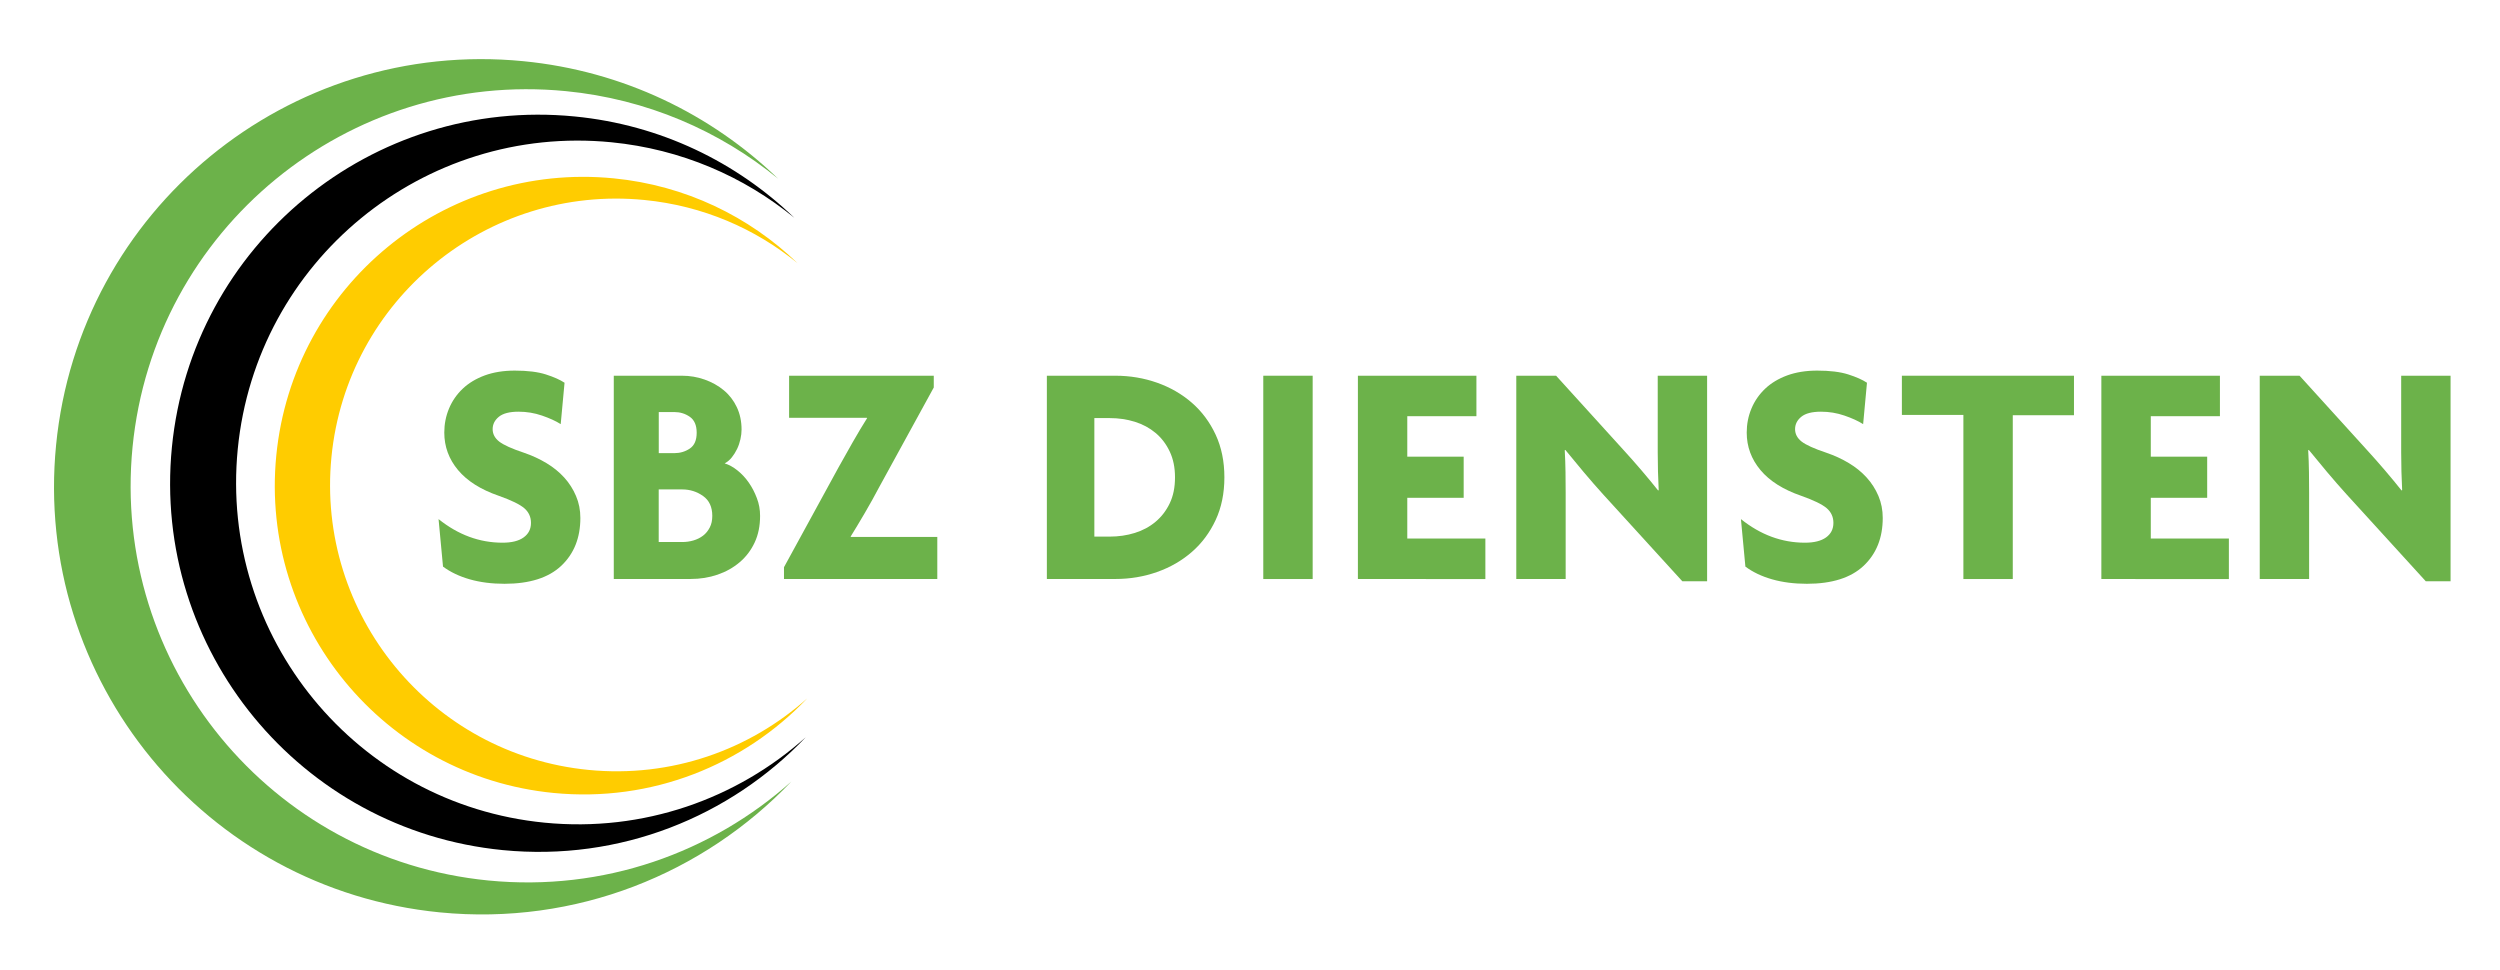
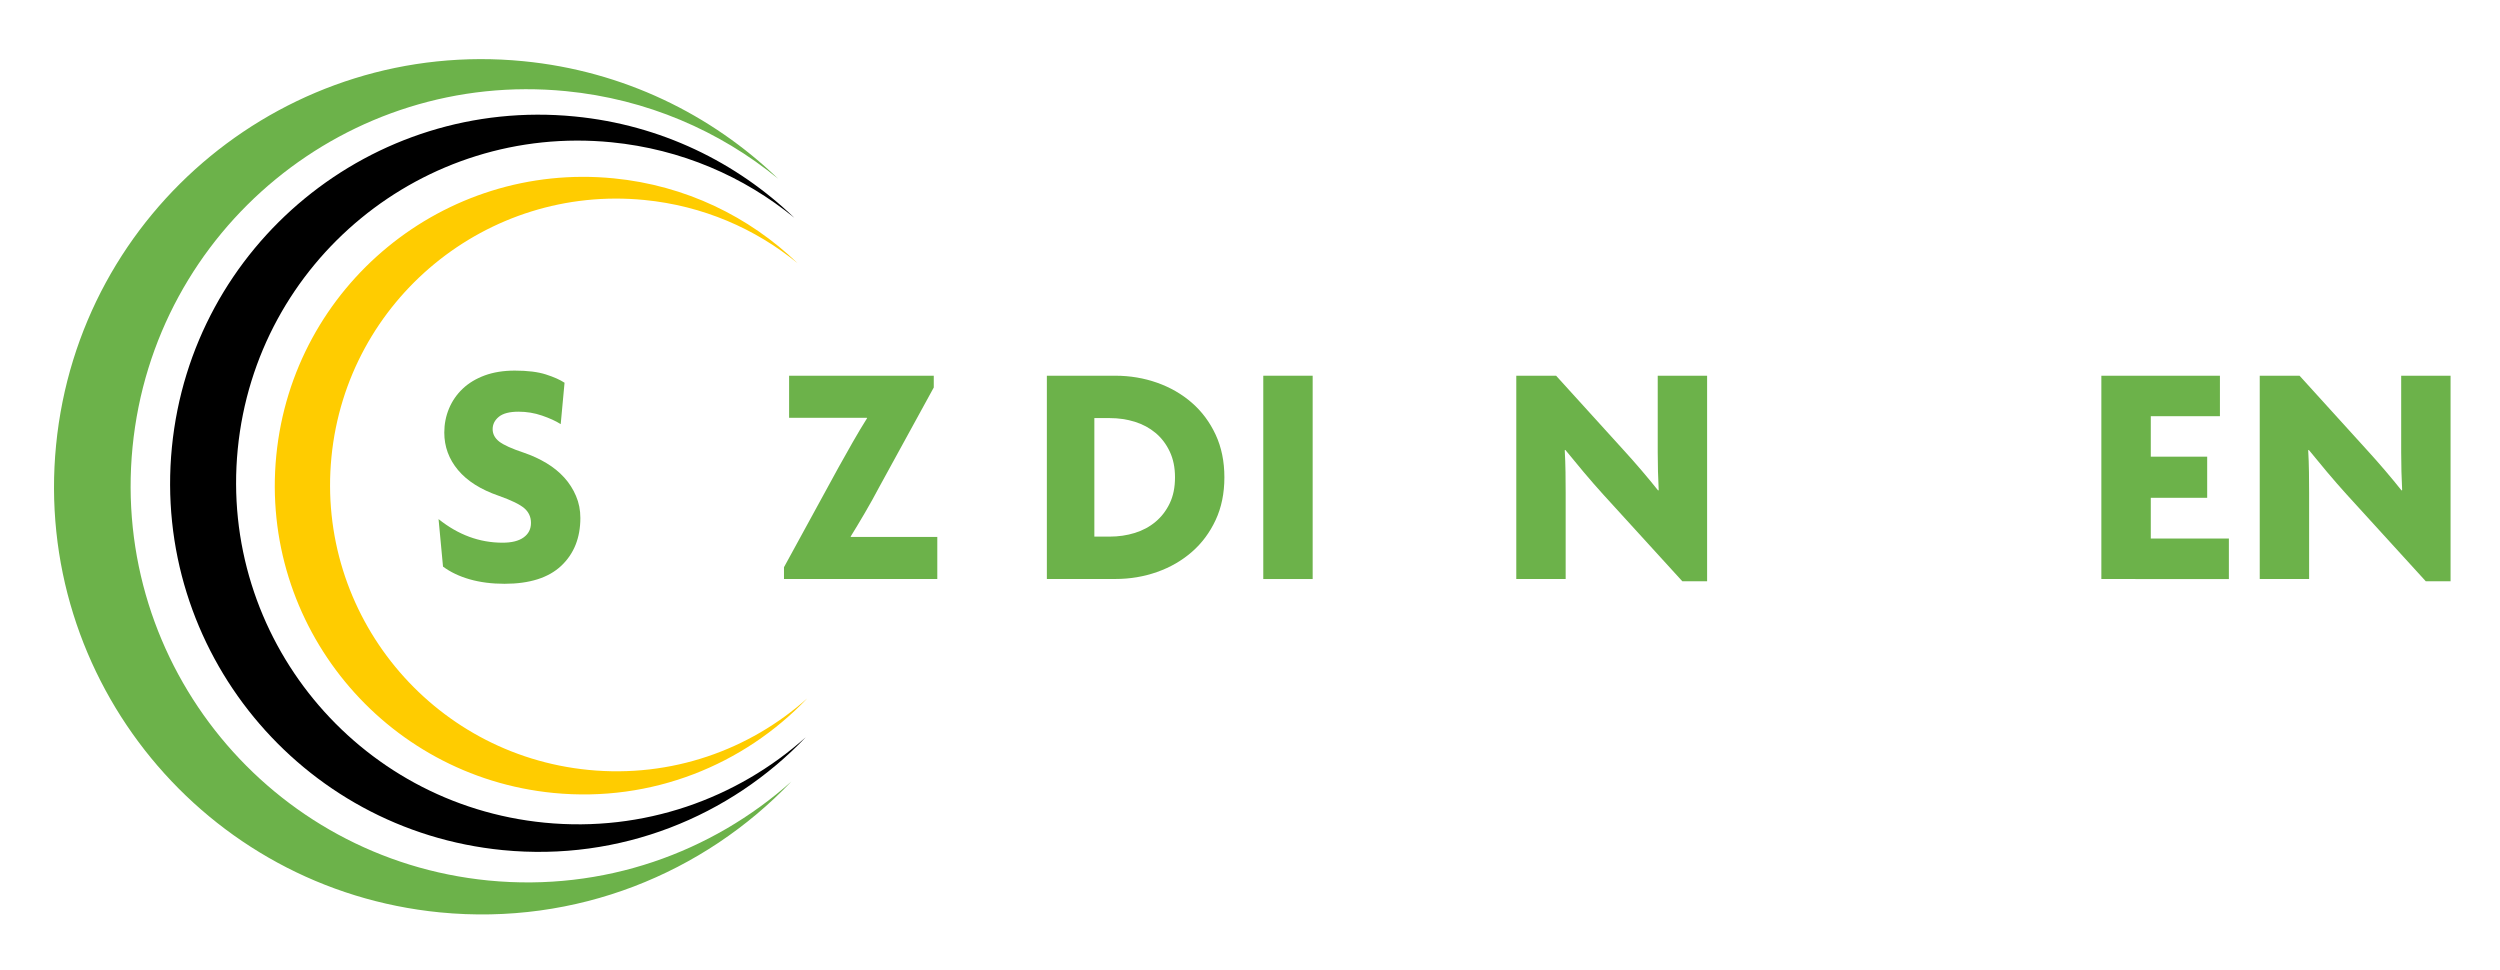
<svg xmlns="http://www.w3.org/2000/svg" id="Laag_1" x="0px" y="0px" viewBox="0 0 488.53 189.49" style="enable-background:new 0 0 488.53 189.49;" xml:space="preserve">
  <style type="text/css">
	.st0{fill:#6CB24A;}
	.st1{fill:#FFCC00;}
</style>
  <g>
    <path class="st0" d="M113.41,101.21c0,3.9-1.25,7.01-3.74,9.36c-2.49,2.34-6.19,3.51-11.08,3.51c-2.49,0-4.75-0.29-6.79-0.87   c-2.03-0.58-3.78-1.41-5.23-2.49l-0.87-9.28c3.83,3.07,8,4.61,12.5,4.61c1.79,0,3.17-0.34,4.12-1.03c0.96-0.69,1.44-1.63,1.44-2.84   c0-1.16-0.44-2.12-1.31-2.87c-0.88-0.75-2.54-1.56-5-2.43c-3.5-1.21-6.15-2.88-7.94-5.02c-1.79-2.14-2.69-4.58-2.69-7.33   c0-1.66,0.31-3.23,0.93-4.71c0.62-1.48,1.52-2.77,2.68-3.87c1.16-1.1,2.6-1.96,4.3-2.59c1.7-0.62,3.66-0.94,5.86-0.94   c2.49,0,4.52,0.25,6.08,0.75c1.56,0.5,2.77,1.04,3.65,1.62l-0.75,8.09c-0.96-0.61-2.17-1.16-3.65-1.67   c-1.48-0.51-3.01-0.76-4.59-0.76c-1.75,0-3.03,0.33-3.84,0.99c-0.81,0.66-1.22,1.47-1.22,2.42c0,0.95,0.43,1.76,1.28,2.43   c0.85,0.66,2.46,1.39,4.83,2.18c1.58,0.54,3.04,1.21,4.39,2.02c1.35,0.81,2.51,1.75,3.49,2.83c0.98,1.08,1.74,2.28,2.3,3.6   C113.13,98.25,113.41,99.68,113.41,101.21z" />
-     <path class="st0" d="M148.53,100.81c0,1.95-0.35,3.69-1.06,5.2c-0.71,1.52-1.68,2.8-2.93,3.86c-1.25,1.06-2.69,1.87-4.33,2.43   c-1.64,0.56-3.39,0.84-5.26,0.84h-15.01V73.42h13.33c1.54,0,3.01,0.25,4.42,0.75c1.41,0.5,2.66,1.19,3.74,2.09   c1.08,0.89,1.93,1.99,2.55,3.3c0.62,1.31,0.93,2.77,0.93,4.39c0,0.58-0.07,1.2-0.22,1.87c-0.15,0.66-0.36,1.3-0.65,1.9   c-0.29,0.6-0.63,1.15-1.03,1.65c-0.39,0.5-0.86,0.89-1.4,1.18c0.83,0.25,1.66,0.71,2.49,1.37c0.83,0.66,1.57,1.45,2.21,2.37   c0.64,0.91,1.17,1.93,1.59,3.05C148.33,98.45,148.53,99.61,148.53,100.81z M136.14,84.56c0-1.45-0.45-2.49-1.34-3.11   c-0.89-0.62-1.9-0.93-3.02-0.93h-3.05v8.03h3.05c1.12,0,2.13-0.3,3.02-0.9C135.7,87.04,136.14,86.02,136.14,84.56z M139.19,100.81   c0-1.74-0.6-3.04-1.81-3.89c-1.2-0.85-2.55-1.28-4.05-1.28h-4.61v10.28h4.61c0.75,0,1.47-0.1,2.18-0.31   c0.71-0.21,1.33-0.52,1.87-0.93c0.54-0.41,0.97-0.94,1.31-1.59C139.03,102.44,139.19,101.69,139.19,100.81z" />
    <path class="st0" d="M153.2,113.14v-2.3l10.65-19.49c0.83-1.49,1.75-3.13,2.77-4.92c1.02-1.78,1.96-3.36,2.83-4.73l-0.06-0.06   H154.2v-8.22h28.27v2.3l-10.71,19.55c-0.83,1.58-1.75,3.24-2.77,4.98c-1.02,1.74-1.94,3.28-2.77,4.61l0.06,0.06h16.88v8.22H153.2z" />
    <path class="st0" d="M239.26,93.28c0,3.11-0.57,5.9-1.71,8.34c-1.14,2.45-2.69,4.53-4.64,6.23c-1.95,1.7-4.21,3.01-6.79,3.92   c-2.57,0.91-5.29,1.37-8.16,1.37h-13.39V73.42h13.39c2.86,0,5.58,0.46,8.16,1.37c2.57,0.91,4.84,2.22,6.79,3.92   c1.95,1.7,3.5,3.78,4.64,6.23C238.69,87.39,239.26,90.17,239.26,93.28z M229.61,93.28c0-1.91-0.34-3.59-1.03-5.04   c-0.68-1.45-1.61-2.67-2.77-3.64c-1.16-0.97-2.51-1.7-4.05-2.18c-1.54-0.48-3.18-0.72-4.92-0.72h-2.99v23.16h2.99   c1.74,0,3.38-0.24,4.92-0.72c1.54-0.48,2.89-1.2,4.05-2.18c1.16-0.97,2.09-2.18,2.77-3.61C229.27,96.92,229.61,95.23,229.61,93.28z   " />
    <path class="st0" d="M246.86,113.14V73.42h9.65v39.73H246.86z" />
-     <path class="st0" d="M265.35,113.14V73.42h23.16v7.91H275v7.91h11.02v8.03H275v7.97h15.26v7.91H265.35z" />
    <path class="st0" d="M328.74,113.58L313.3,96.64c-1.24-1.37-2.52-2.83-3.83-4.39c-1.31-1.56-2.5-3-3.58-4.33l-0.12,0.06   c0.08,1.41,0.13,2.84,0.15,4.3c0.02,1.45,0.03,2.8,0.03,4.05v16.81h-9.65V73.42h7.78l13.45,14.82c0.95,1.04,2.04,2.27,3.27,3.71   s2.29,2.73,3.21,3.89l0.12-0.06c-0.12-2.37-0.19-4.84-0.19-7.41V73.42h9.65v40.16H328.74z" />
-     <path class="st0" d="M367.91,101.21c0,3.9-1.25,7.01-3.74,9.36c-2.49,2.34-6.19,3.51-11.08,3.51c-2.49,0-4.75-0.29-6.79-0.87   c-2.04-0.58-3.78-1.41-5.23-2.49l-0.87-9.28c3.83,3.07,8,4.61,12.5,4.61c1.79,0,3.17-0.34,4.13-1.03c0.96-0.69,1.44-1.63,1.44-2.84   c0-1.16-0.44-2.12-1.31-2.87c-0.88-0.75-2.54-1.56-5-2.43c-3.5-1.21-6.15-2.88-7.94-5.02c-1.79-2.14-2.69-4.58-2.69-7.33   c0-1.66,0.31-3.23,0.93-4.71s1.52-2.77,2.68-3.87c1.16-1.1,2.6-1.96,4.3-2.59c1.7-0.62,3.66-0.94,5.86-0.94   c2.49,0,4.52,0.25,6.08,0.75c1.56,0.5,2.77,1.04,3.65,1.62l-0.75,8.09c-0.96-0.61-2.17-1.16-3.65-1.67   c-1.48-0.51-3.01-0.76-4.59-0.76c-1.75,0-3.03,0.33-3.84,0.99c-0.81,0.66-1.22,1.47-1.22,2.42c0,0.95,0.43,1.76,1.28,2.43   c0.85,0.66,2.46,1.39,4.83,2.18c1.58,0.54,3.04,1.21,4.39,2.02c1.35,0.81,2.51,1.75,3.49,2.83c0.98,1.08,1.74,2.28,2.3,3.6   S367.91,99.68,367.91,101.21z" />
-     <path class="st0" d="M393.32,81.14v32.01h-9.65V81.08h-12.02v-7.66h33.63v7.72H393.32z" />
    <path class="st0" d="M410.63,113.14V73.42h23.17v7.91h-13.51v7.91h11.02v8.03h-11.02v7.97h15.26v7.91H410.63z" />
    <path class="st0" d="M474.02,113.58l-15.44-16.94c-1.24-1.37-2.52-2.83-3.83-4.39c-1.31-1.56-2.5-3-3.58-4.33l-0.12,0.06   c0.08,1.41,0.13,2.84,0.15,4.3c0.02,1.45,0.03,2.8,0.03,4.05v16.81h-9.65V73.42h7.78l13.45,14.82c0.95,1.04,2.04,2.27,3.27,3.71   s2.29,2.73,3.21,3.89l0.12-0.06c-0.12-2.37-0.19-4.84-0.19-7.41V73.42h9.65v40.16H474.02z" />
  </g>
  <path class="st0" d="M95.45,172.06c-42.59-4.18-73.73-42.1-69.55-84.69S68,13.63,110.59,17.81c15.81,1.55,30.04,7.76,41.47,17.12  c-13.07-12.6-30.3-21.06-49.77-22.97c-45.93-4.51-86.82,29.07-91.33,75s29.07,86.82,75,91.33c26.63,2.61,51.56-7.59,68.69-25.58  C139.06,166.64,117.91,174.26,95.45,172.06z" />
  <path d="M106.41,160.76c-36.72-3.6-63.56-36.29-59.95-73.01s36.29-63.56,73.01-59.95c13.63,1.34,25.89,6.69,35.75,14.76  c-11.27-10.86-26.12-18.16-42.9-19.8C72.72,18.87,37.48,47.81,33.59,87.4s25.06,74.84,64.65,78.72  c22.96,2.25,44.44-6.55,59.21-22.05C144,156.09,125.77,162.66,106.41,160.76z" />
  <path class="st1" d="M114.99,150.45c-30.75-3.02-53.24-30.4-50.22-61.15c3.02-30.75,30.4-53.24,61.15-50.22  c11.42,1.12,21.69,5.6,29.94,12.36c-9.44-9.1-21.88-15.21-35.94-16.59C86.77,31.6,57.25,55.84,53.99,89.01  c-3.26,33.16,20.99,62.68,54.15,65.94c19.23,1.89,37.22-5.48,49.59-18.47C146.47,146.54,131.2,152.04,114.99,150.45z" />
</svg>